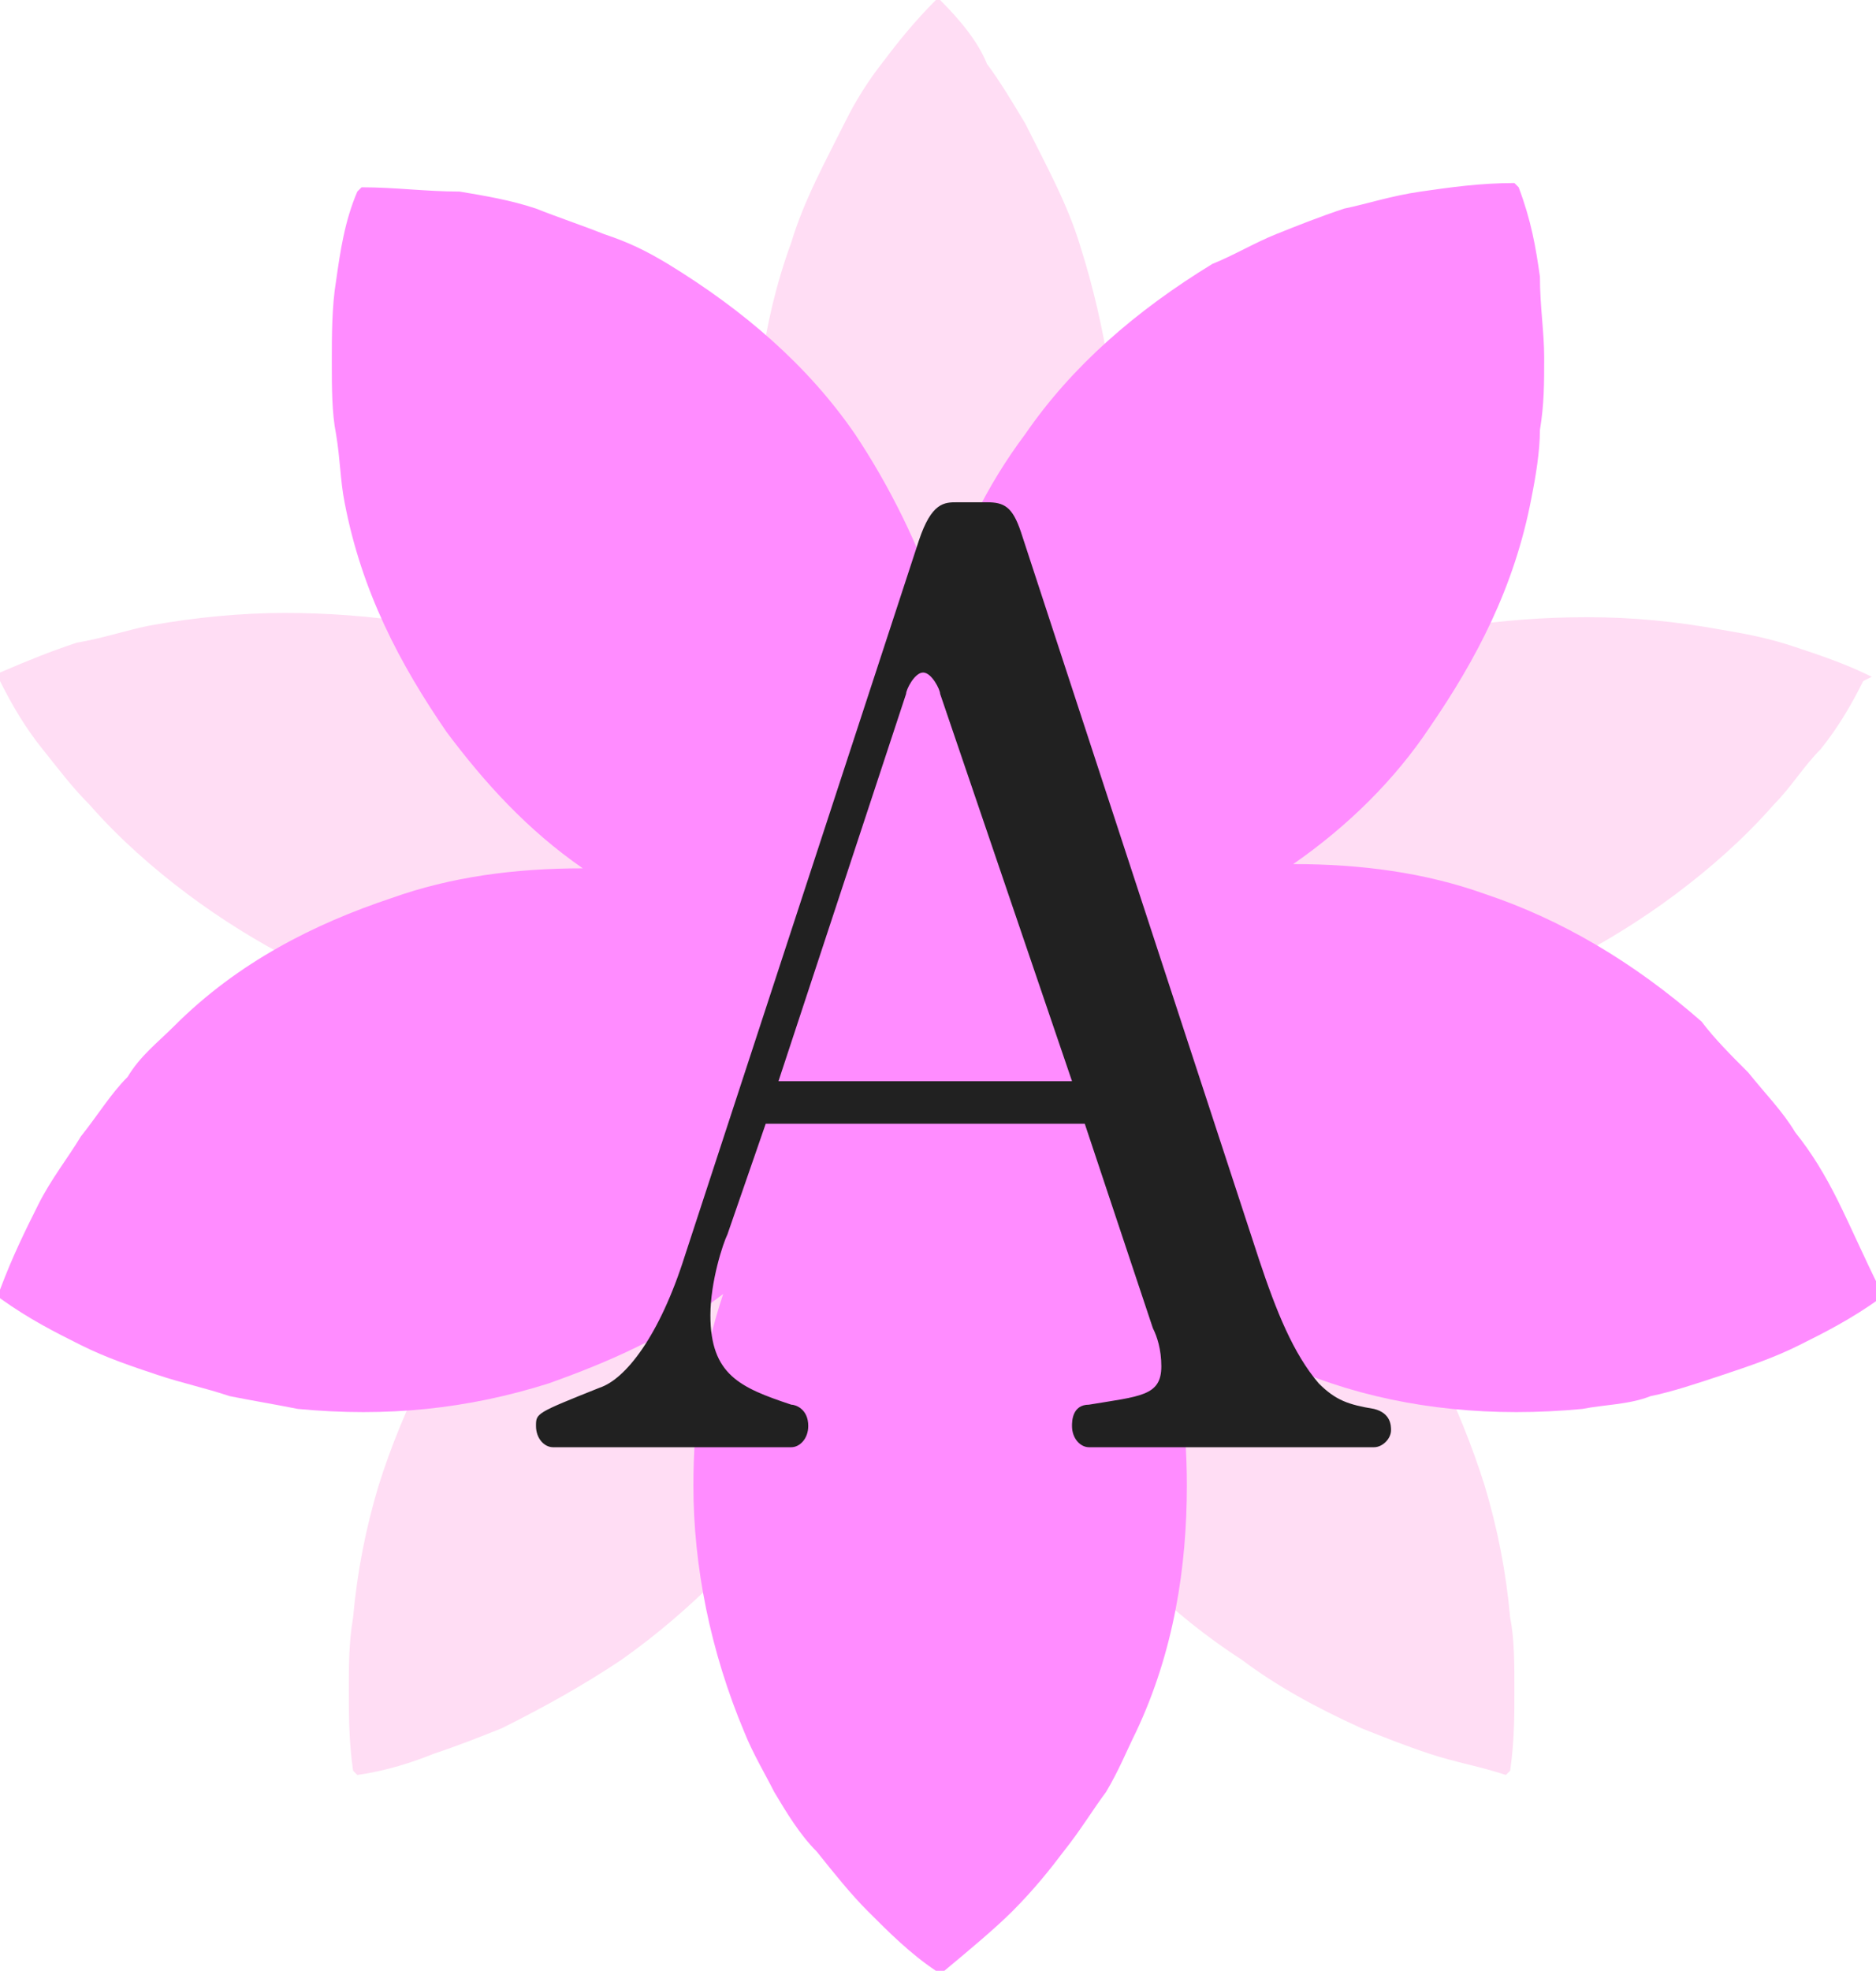
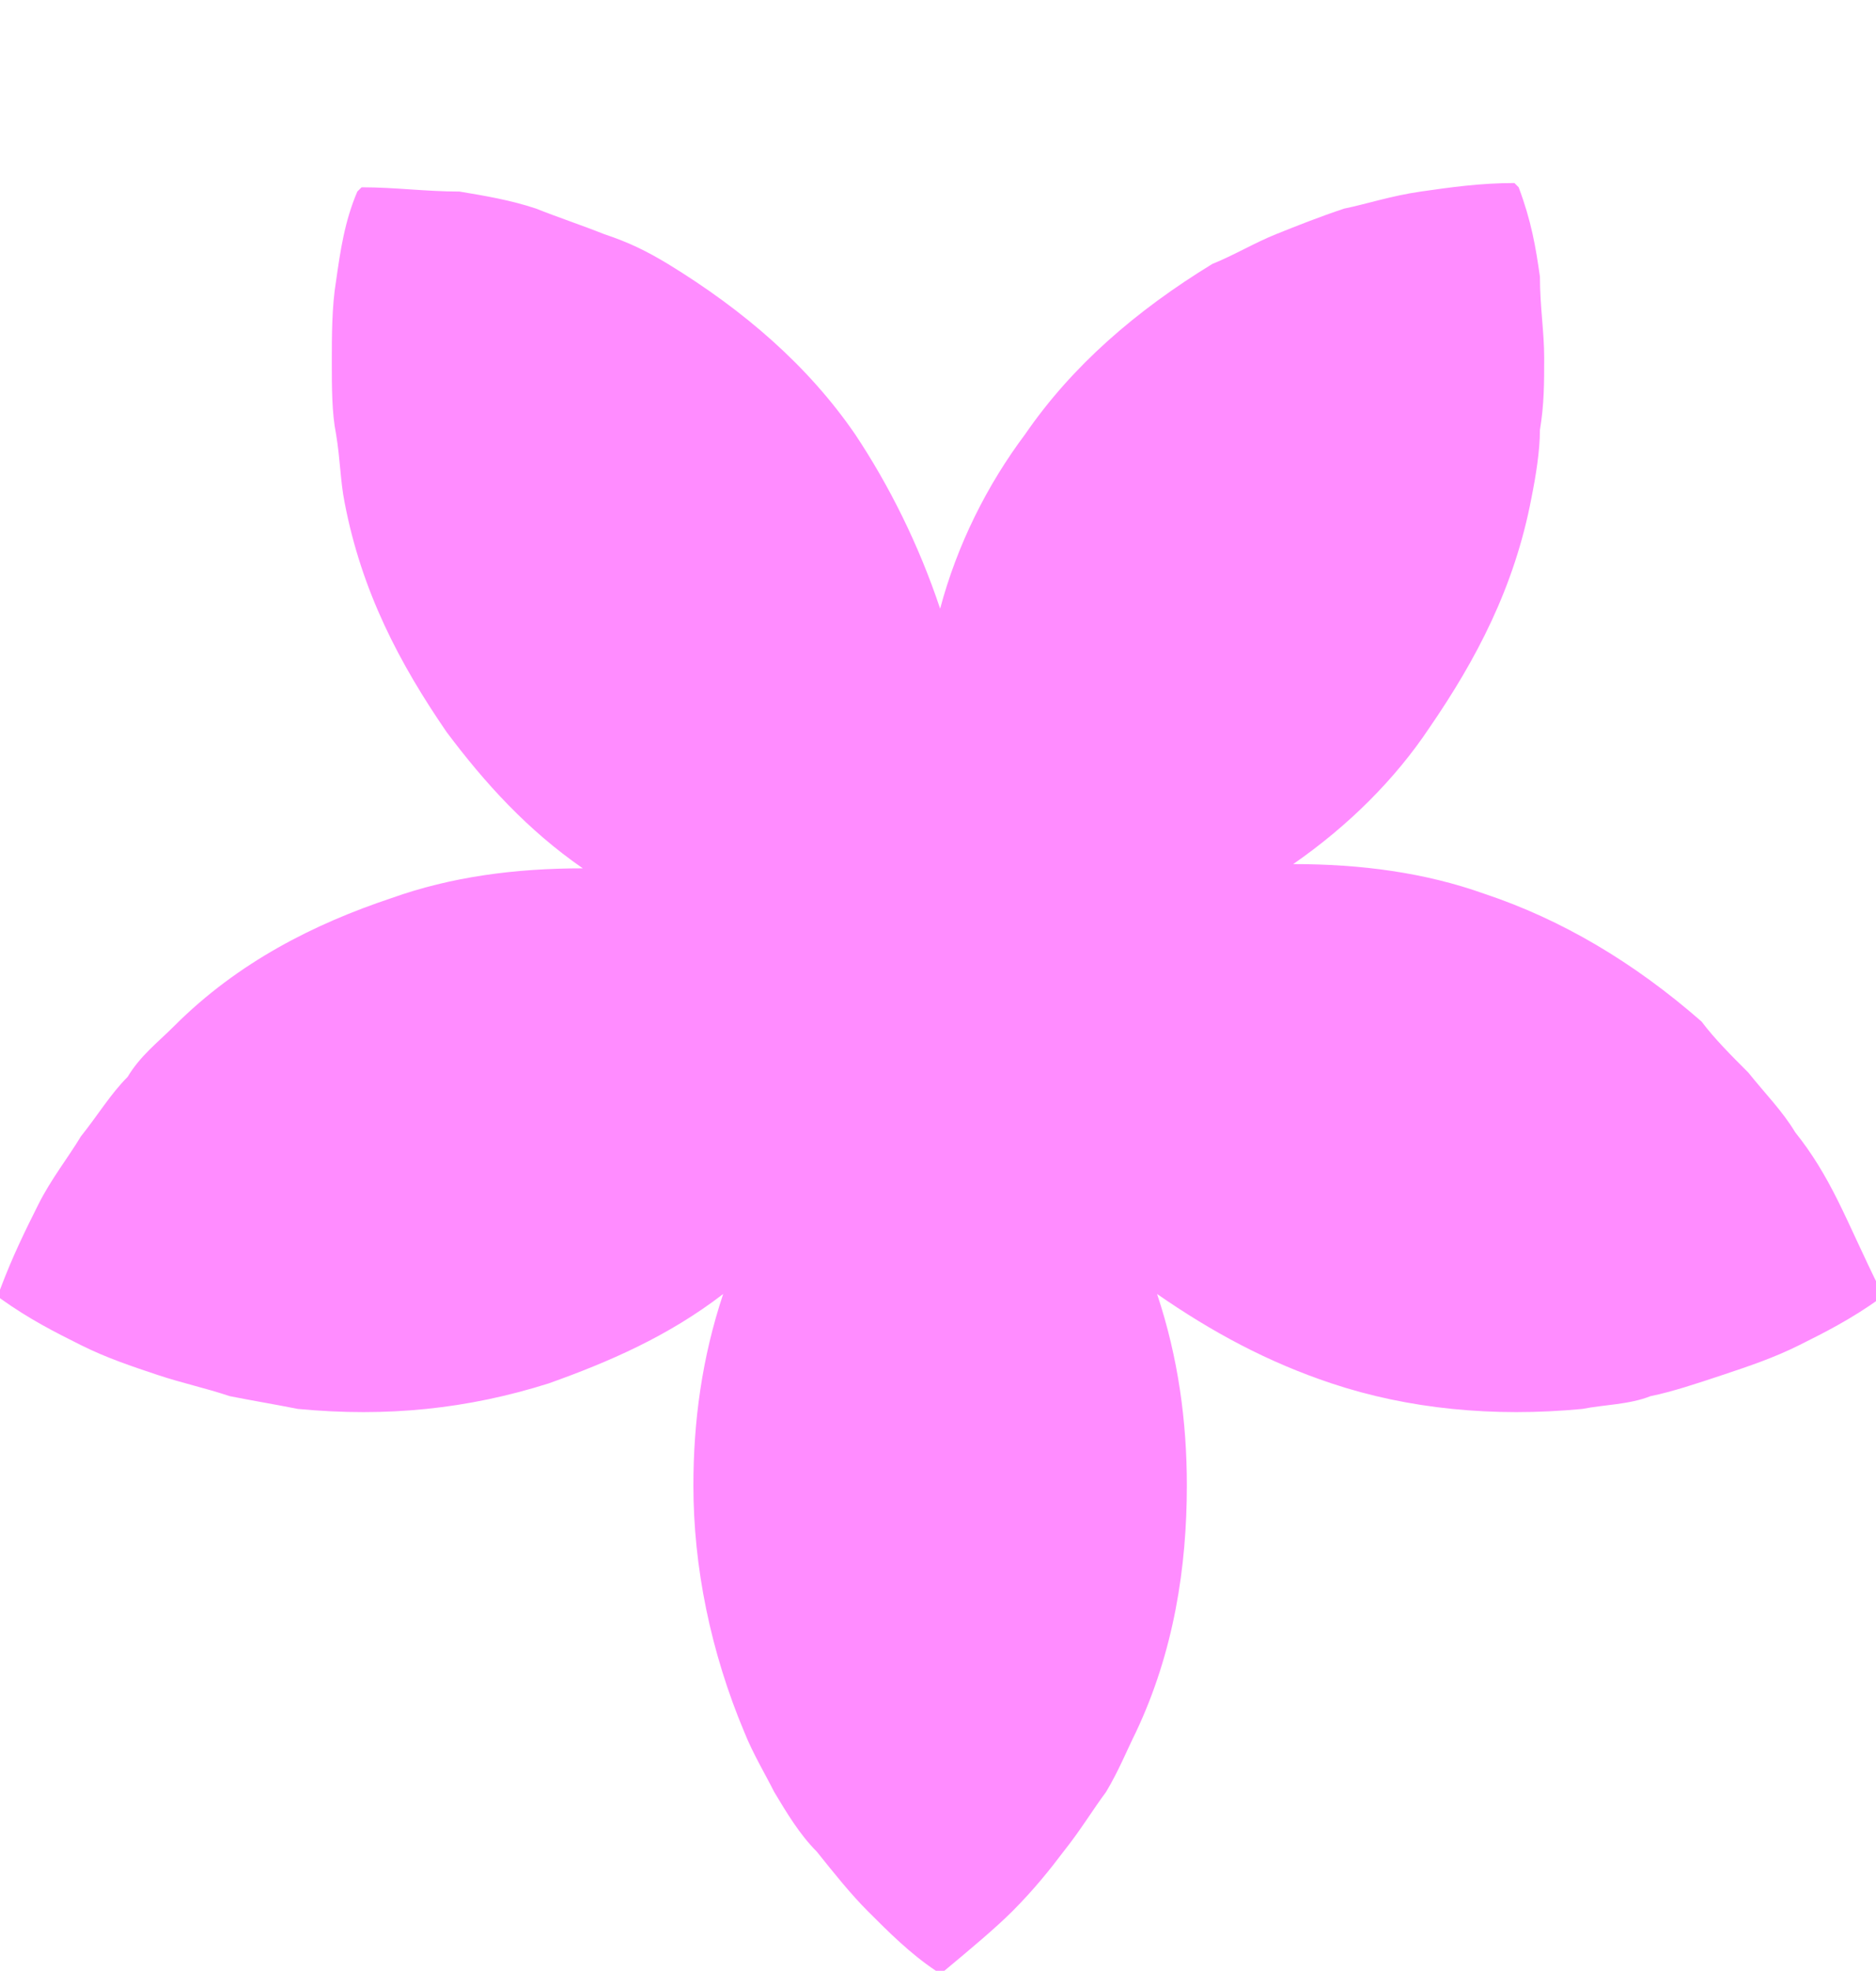
<svg xmlns="http://www.w3.org/2000/svg" version="1.1" id="レイヤー_1" x="0px" y="0px" width="44.1px" height="46.3px" viewBox="0 0 44.1 46.3" style="enable-background:new 0 0 44.1 46.3;" xml:space="preserve">
  <style type="text/css">
	.st0{fill:#FFDDF4;}
	.st1{fill:#FF8CFF;}
	.st2{fill:#212121;}
</style>
-   <path class="st0" d="M44,15.9c-0.6-0.3-1.2-0.5-1.8-0.7c-0.6-0.2-1.1-0.3-1.7-0.4c-1.1-0.2-2.1-0.3-3.2-0.3c-2,0-4,0.3-5.8,0.9  c-1.8,0.6-3.6,1.5-5.2,2.7c-0.6,0.5-1.2,1-1.8,1.5c0.4-0.7,0.7-1.4,0.9-2.2c0.7-1.9,0.9-3.9,0.9-5.8c0-1.9-0.3-3.9-0.9-5.8  c-0.3-1-0.8-1.9-1.3-2.9c-0.3-0.5-0.6-1-0.9-1.4C23,1,22.6,0.5,22.1,0H22c-0.5,0.5-0.9,1-1.2,1.4c-0.4,0.5-0.7,1-0.9,1.4  c-0.5,1-1,1.9-1.3,2.9c-0.7,1.9-0.9,3.9-0.9,5.8c0,1.9,0.3,3.9,0.9,5.8c0.2,0.7,0.5,1.4,0.9,2.2c-0.6-0.6-1.2-1.1-1.8-1.5  c-1.6-1.2-3.4-2.1-5.2-2.7c-1.8-0.6-3.8-0.9-5.8-0.9c-1,0-2.1,0.1-3.2,0.3c-0.5,0.1-1.1,0.3-1.7,0.4c-0.6,0.2-1.1,0.4-1.8,0.7l0,0.2  c0.3,0.6,0.6,1.1,1,1.6c0.4,0.5,0.7,0.9,1.1,1.3c0.7,0.8,1.5,1.5,2.3,2.1c1.6,1.2,3.4,2.1,5.2,2.7c1.8,0.6,3.8,0.9,5.8,0.9  c0.8,0,1.5-0.1,2.3-0.2c-0.7,0.4-1.4,0.8-2,1.2c-1.7,1.2-3,2.6-4.2,4.1c-1.1,1.6-2,3.3-2.6,5.2c-0.3,1-0.5,2-0.6,3.1  c-0.1,0.6-0.1,1.1-0.1,1.7c0,0.6,0,1.2,0.1,1.9l0.1,0.1c0.7-0.1,1.3-0.3,1.8-0.5c0.6-0.2,1.1-0.4,1.6-0.6c1-0.5,1.9-1,2.8-1.6  c1.7-1.2,3-2.6,4.2-4.1c1.1-1.6,2-3.3,2.6-5.2c0.2-0.7,0.4-1.5,0.5-2.3c0.1,0.8,0.3,1.6,0.5,2.3c0.6,1.9,1.5,3.7,2.6,5.2  c1.1,1.6,2.5,3,4.2,4.1c0.8,0.6,1.7,1.1,2.8,1.6c0.5,0.2,1,0.4,1.6,0.6c0.6,0.2,1.2,0.3,1.8,0.5l0.1-0.1c0.1-0.7,0.1-1.3,0.1-1.9  c0-0.6,0-1.2-0.1-1.7c-0.1-1.1-0.3-2.1-0.6-3.1c-0.6-1.9-1.5-3.7-2.6-5.2c-1.1-1.6-2.5-3-4.2-4.1c-0.6-0.4-1.3-0.8-2-1.2  c0.8,0.1,1.6,0.2,2.3,0.2c2,0,4-0.3,5.8-0.9c1.8-0.6,3.6-1.5,5.2-2.7c0.8-0.6,1.6-1.3,2.3-2.1c0.4-0.4,0.7-0.9,1.1-1.3  c0.4-0.5,0.7-1,1-1.6L44,15.9z" />
  <path class="st1" d="M43.2,28.2c-0.3-0.6-0.6-1.1-1-1.6c-0.3-0.5-0.7-0.9-1.1-1.4c-0.4-0.4-0.8-0.8-1.1-1.2c-1.6-1.4-3.3-2.4-5.1-3  c-1.4-0.5-2.9-0.7-4.5-0.7c1.3-0.9,2.4-2,3.2-3.2c1.1-1.6,2-3.3,2.4-5.4c0.1-0.5,0.2-1.1,0.2-1.6c0.1-0.6,0.1-1.1,0.1-1.7  c0-0.6-0.1-1.2-0.1-1.9c-0.1-0.7-0.2-1.3-0.5-2.1l-0.1-0.1c-0.8,0-1.5,0.1-2.2,0.2c-0.7,0.1-1.3,0.3-1.8,0.4  c-0.6,0.2-1.1,0.4-1.6,0.6c-0.5,0.2-1,0.5-1.5,0.7c-1.8,1.1-3.3,2.4-4.4,4c-0.9,1.2-1.6,2.6-2,4.1c-0.5-1.5-1.2-2.9-2-4.1  c-1.1-1.6-2.6-2.9-4.4-4c-0.5-0.3-0.9-0.5-1.5-0.7c-0.5-0.2-1.1-0.4-1.6-0.6c-0.6-0.2-1.2-0.3-1.8-0.4C10,4.5,9.3,4.4,8.5,4.4  L8.4,4.5C8.1,5.2,8,5.9,7.9,6.6C7.8,7.2,7.8,7.9,7.8,8.5c0,0.6,0,1.2,0.1,1.7c0.1,0.6,0.1,1.1,0.2,1.6c0.4,2.1,1.3,3.8,2.4,5.4  c0.9,1.2,1.9,2.3,3.2,3.2c-1.6,0-3.1,0.2-4.5,0.7c-1.8,0.6-3.6,1.5-5.1,3c-0.4,0.4-0.8,0.7-1.1,1.2c-0.4,0.4-0.7,0.9-1.1,1.4  c-0.3,0.5-0.7,1-1,1.6c-0.3,0.6-0.6,1.2-0.9,2l0,0.2c0.7,0.5,1.3,0.8,1.9,1.1c0.6,0.3,1.2,0.5,1.8,0.7c0.6,0.2,1.1,0.3,1.7,0.5  c0.5,0.1,1.1,0.2,1.6,0.3c2.1,0.2,4,0,5.9-0.6c1.4-0.5,2.8-1.1,4.1-2.1c-0.5,1.5-0.7,3-0.7,4.5c0,1.9,0.4,3.9,1.2,5.8  c0.2,0.5,0.5,1,0.7,1.4c0.3,0.5,0.6,1,1,1.4c0.4,0.5,0.8,1,1.2,1.4c0.5,0.5,1,1,1.6,1.4h0.2c0.6-0.5,1.2-1,1.6-1.4  c0.5-0.5,0.9-1,1.2-1.4c0.4-0.5,0.7-1,1-1.4c0.3-0.5,0.5-1,0.7-1.4c0.9-1.9,1.2-3.9,1.2-5.8c0-1.5-0.2-3-0.7-4.5  c1.3,0.9,2.6,1.6,4.1,2.1c1.8,0.6,3.8,0.8,5.9,0.6c0.5-0.1,1.1-0.1,1.6-0.3c0.5-0.1,1.1-0.3,1.7-0.5c0.6-0.2,1.2-0.4,1.8-0.7  c0.6-0.3,1.2-0.6,1.9-1.1l0-0.2C43.8,29.5,43.5,28.8,43.2,28.2z" />
  <g>
-     <path class="st2" d="M32.3,34h-6.7c-0.2,0-0.4-0.2-0.4-0.5c0-0.1,0-0.5,0.4-0.5c1.2-0.2,1.7-0.2,1.7-0.9c0-0.4-0.1-0.7-0.2-0.9   l-1.6-4.8H18l-0.9,2.6c-0.1,0.2-0.4,1.1-0.4,1.9c0,1.4,0.7,1.7,1.9,2.1c0.1,0,0.4,0.1,0.4,0.5c0,0.3-0.2,0.5-0.4,0.5H13   c-0.2,0-0.4-0.2-0.4-0.5c0-0.3,0-0.3,1.5-0.9c0.6-0.2,1.4-1.2,2-3.1l5.5-16.8c0.3-0.9,0.6-0.9,0.9-0.9h0.7c0.4,0,0.6,0.1,0.8,0.7   l5.6,17.1c0.4,1.2,0.8,2.2,1.4,2.9c0.4,0.4,0.7,0.5,1.3,0.6c0.4,0.1,0.4,0.4,0.4,0.5C32.7,33.8,32.5,34,32.3,34z M22.1,16.3   c0-0.1-0.2-0.5-0.4-0.5s-0.4,0.4-0.4,0.5l-3,9.1h6.9L22.1,16.3z" />
-   </g>
+     </g>
</svg>